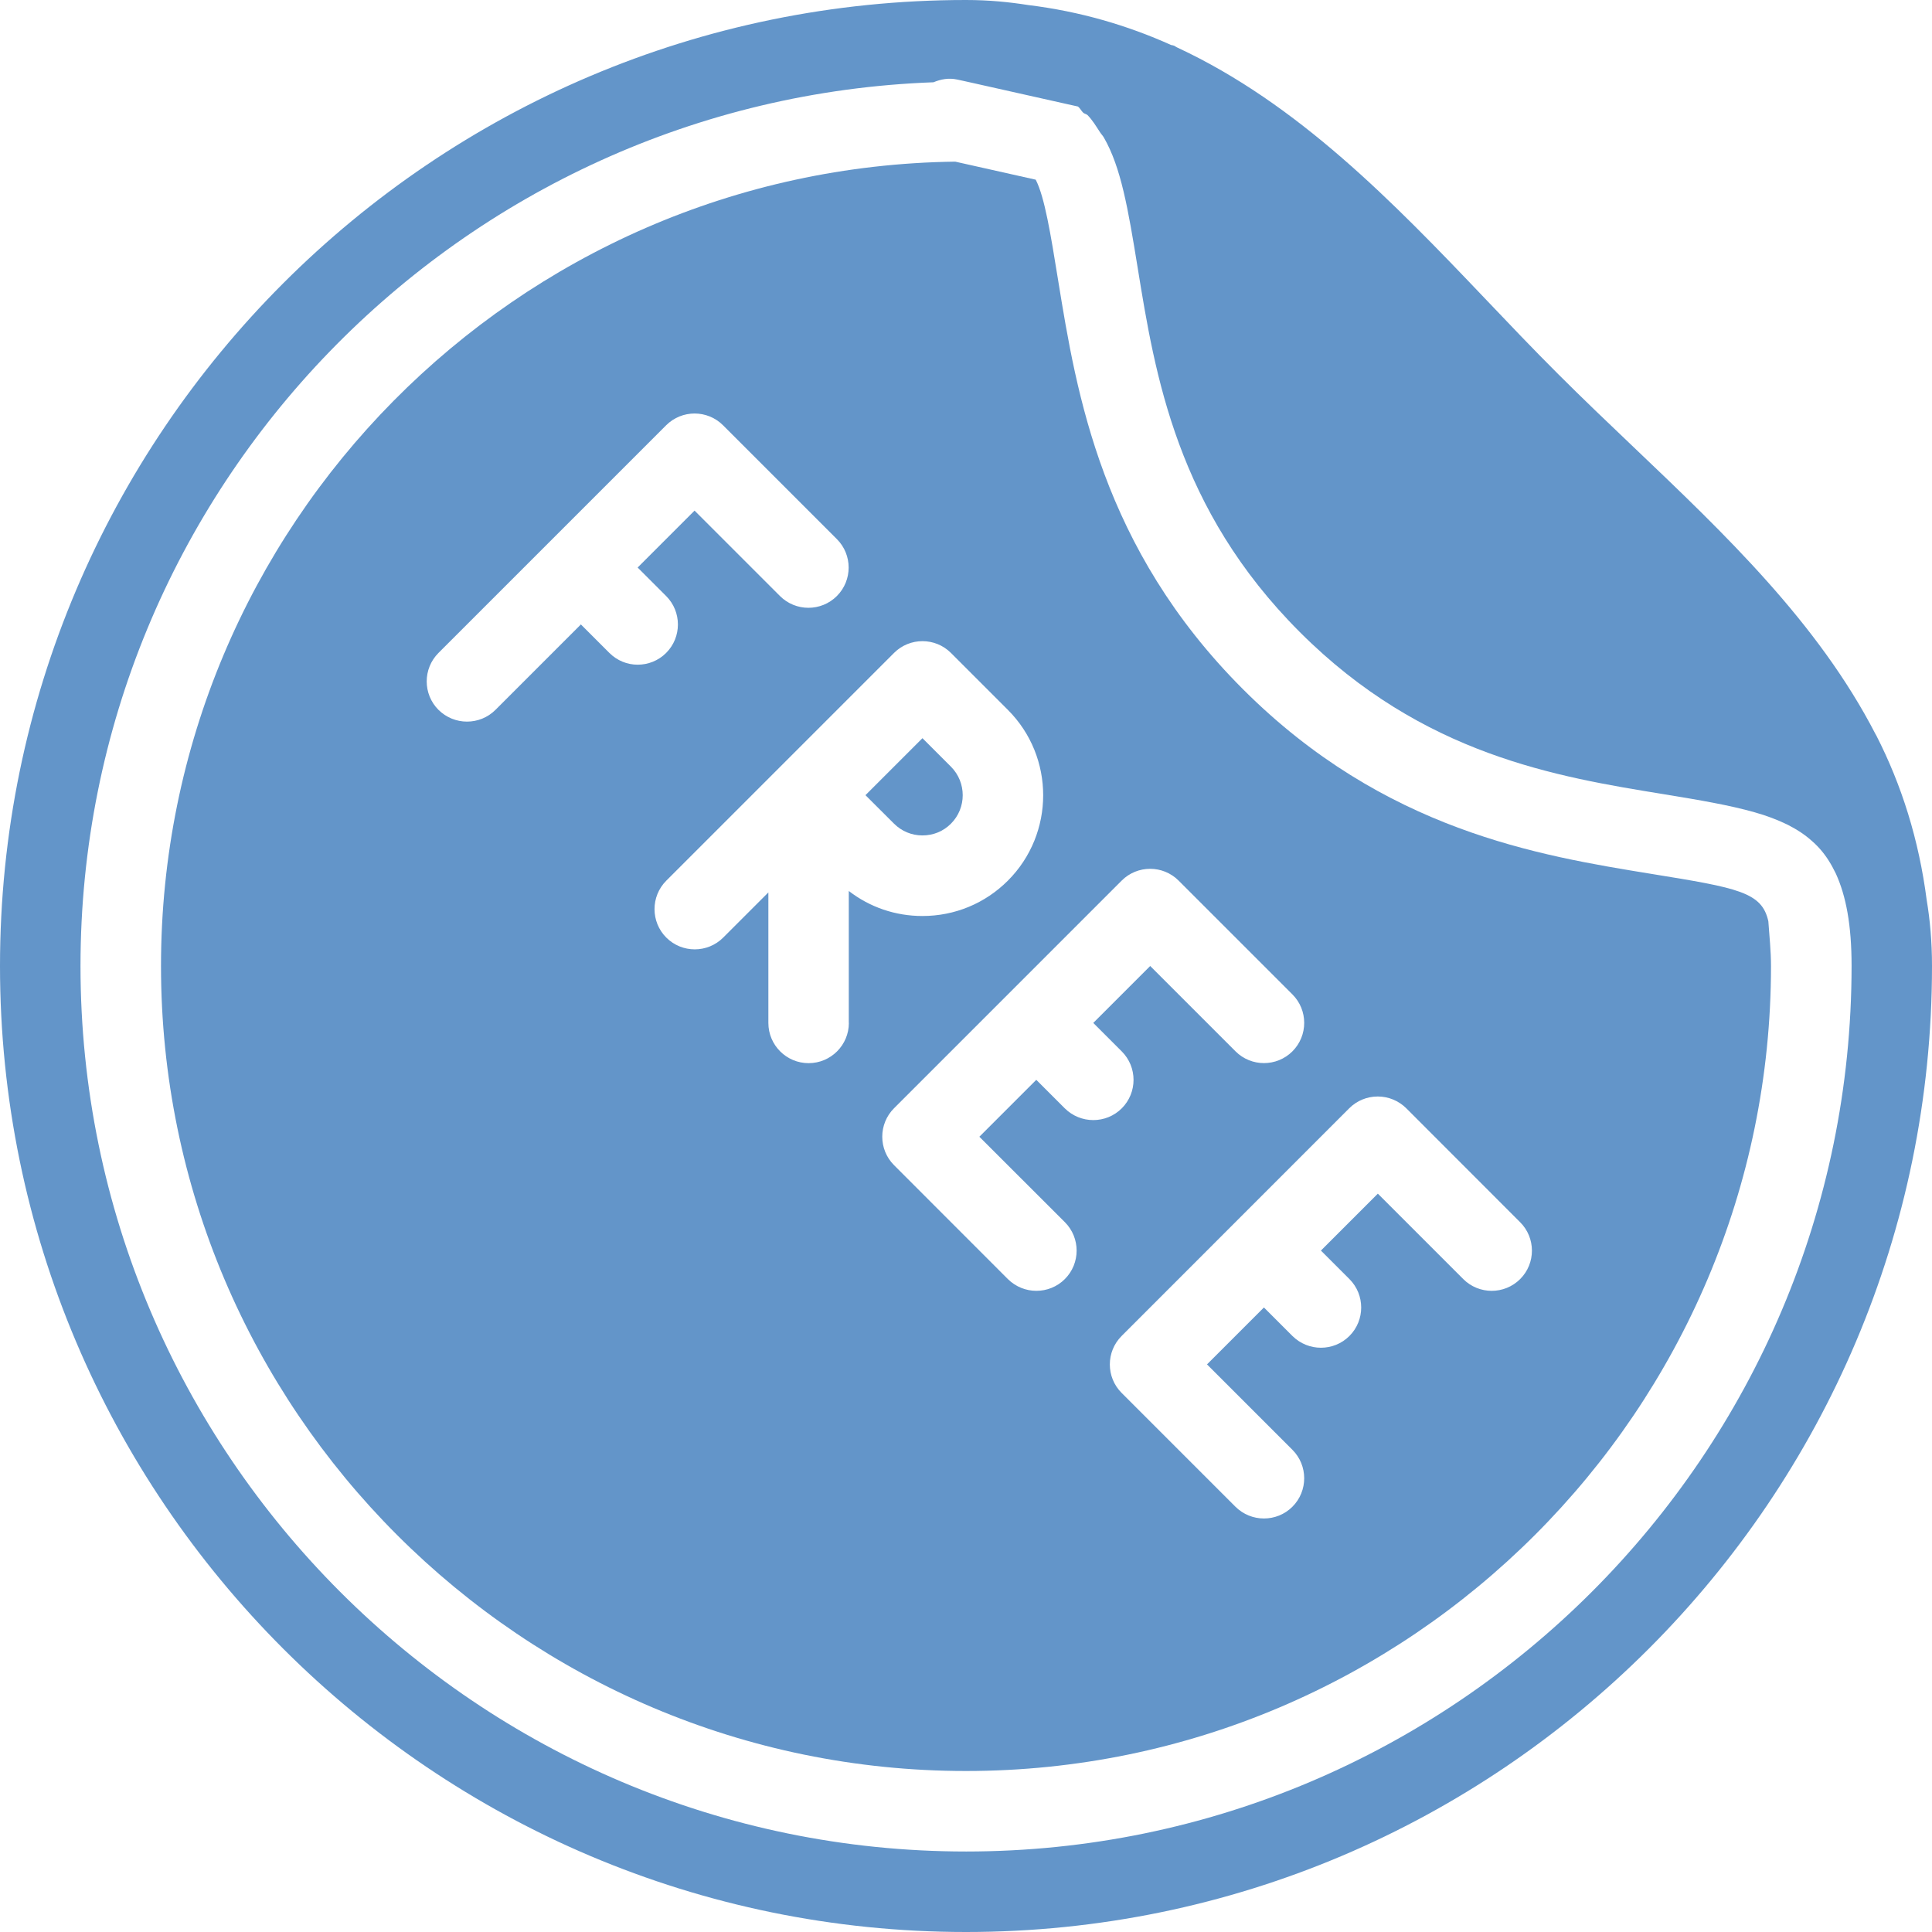
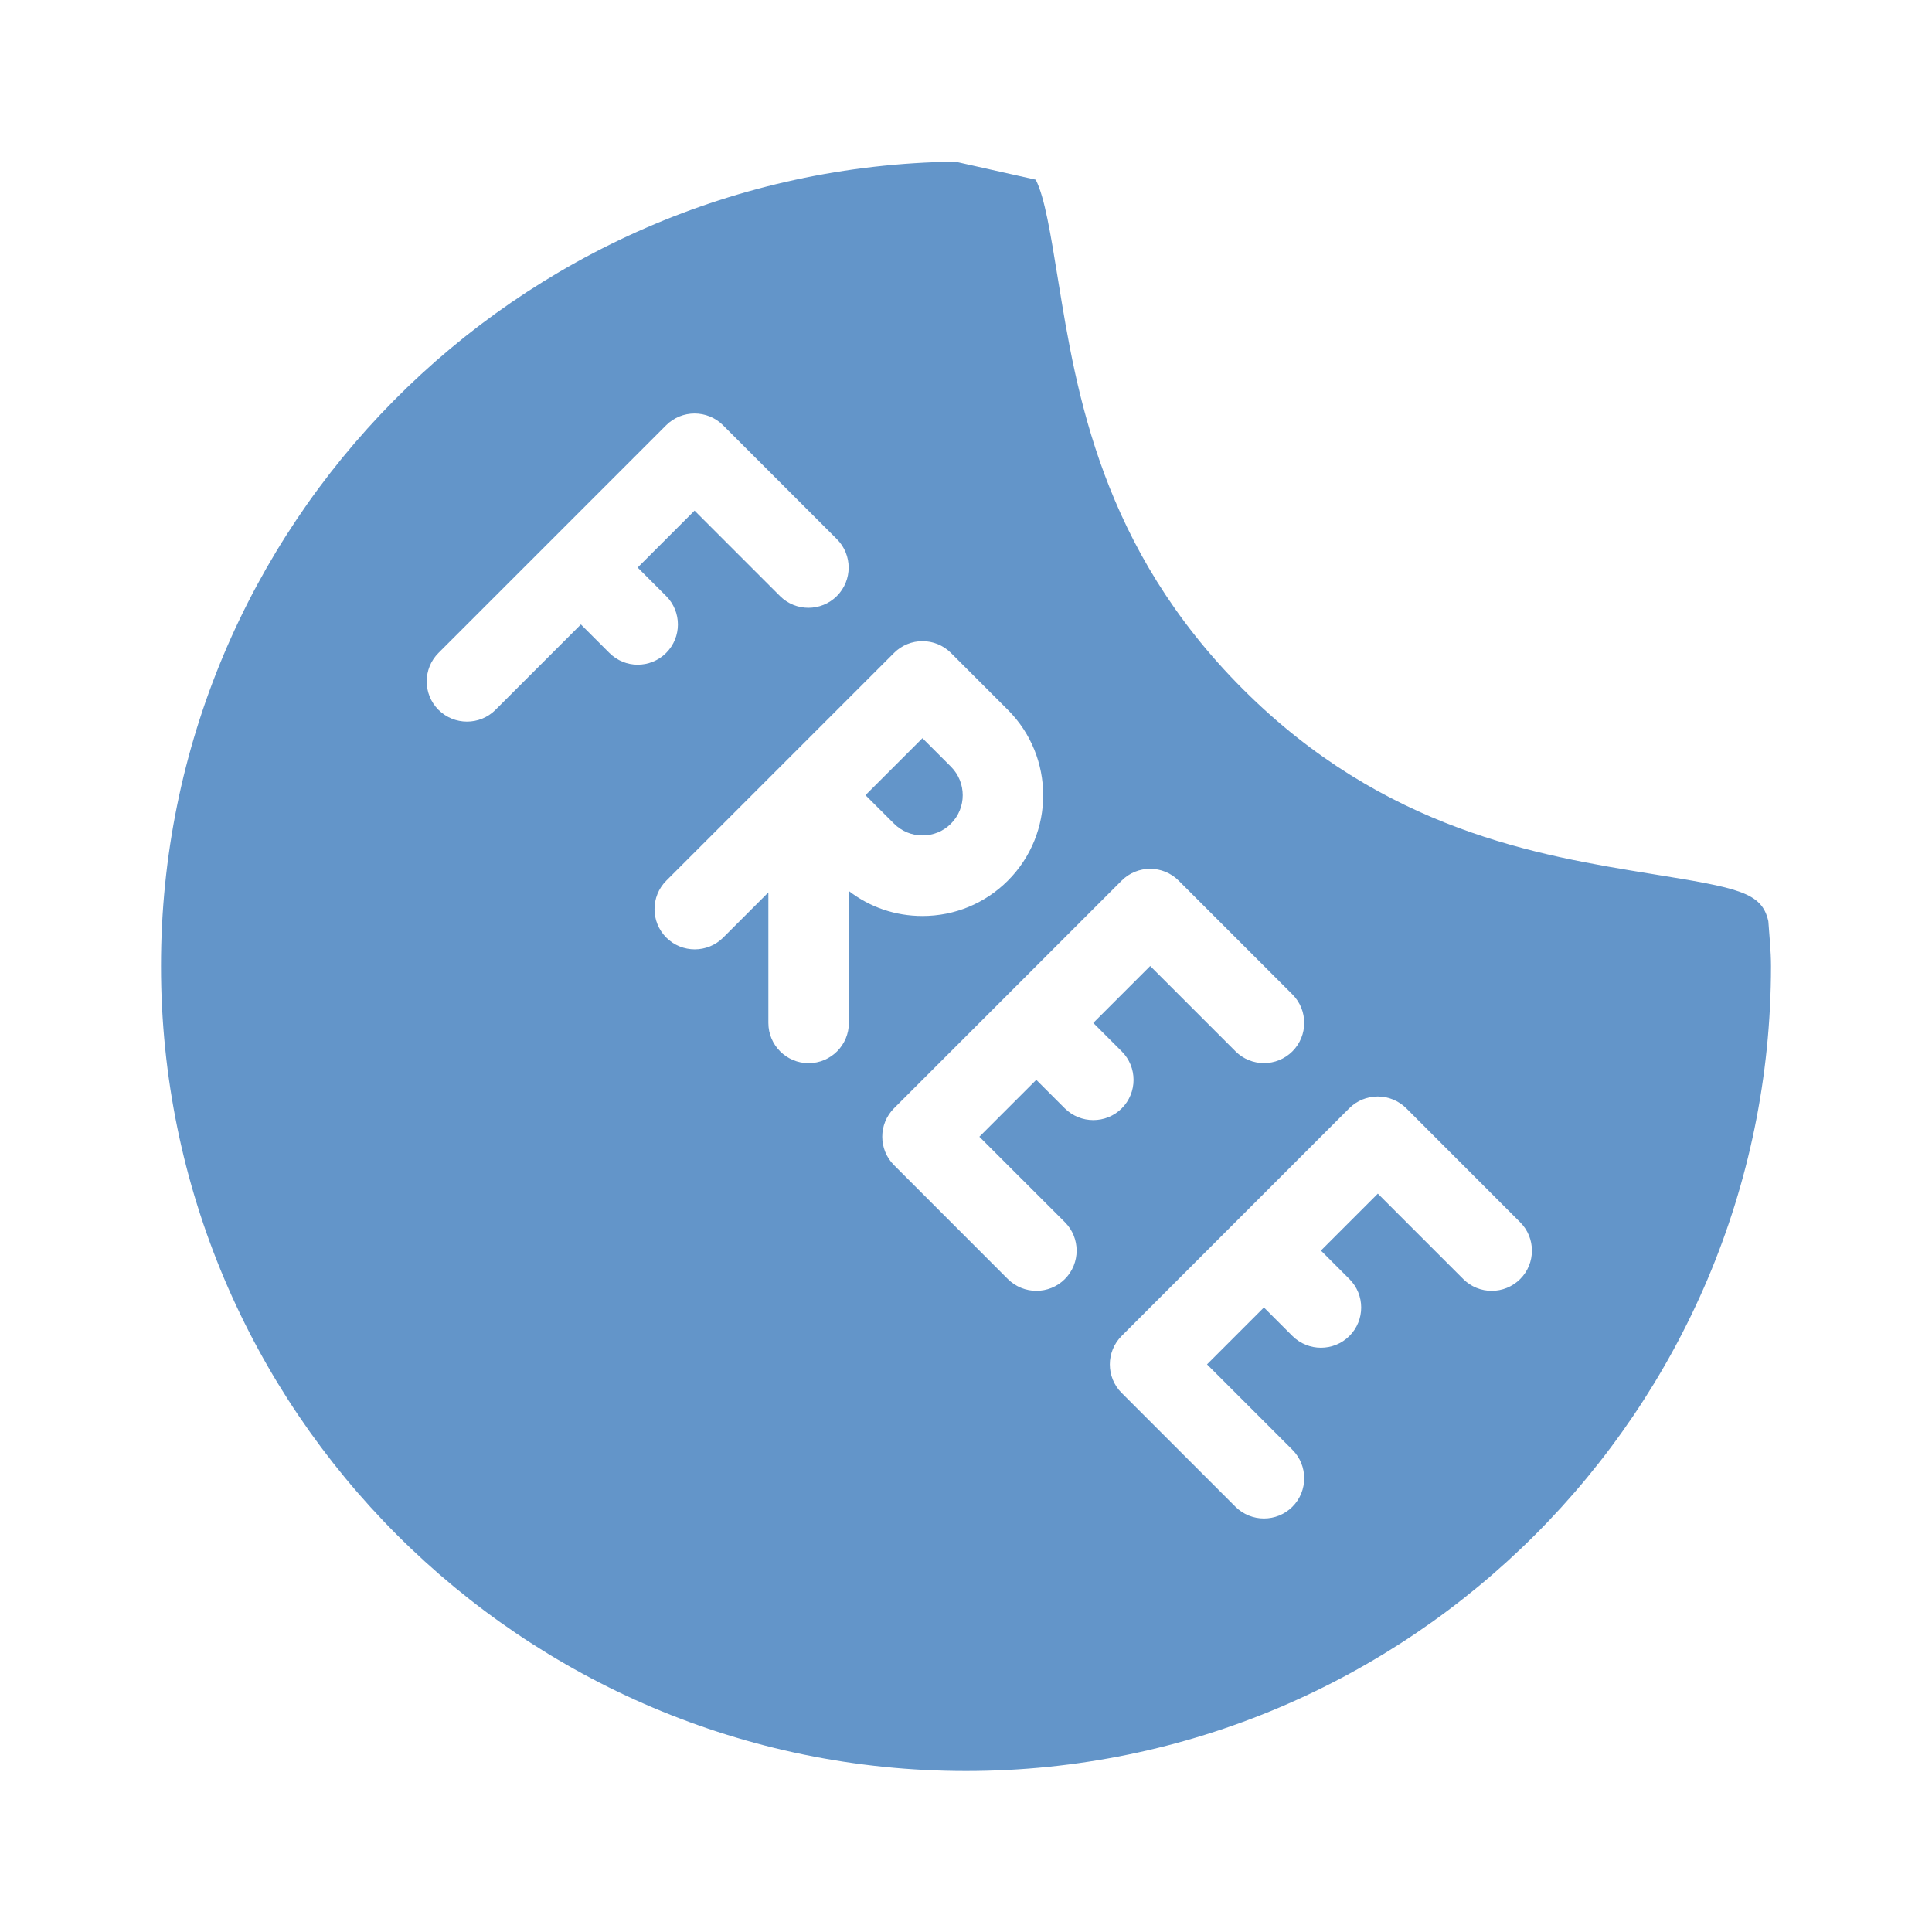
<svg xmlns="http://www.w3.org/2000/svg" enable-background="new 0 0 512 512" height="512" viewBox="0 0 512 512" width="512">
  <g fill="#6395c9">
    <path d="m244.459 221.397c2.859 0 5.547-1.088 7.552-3.115 4.16-4.16 4.16-10.923 0-15.104l-7.552-7.552-15.104 15.104 7.552 7.531c2.026 2.027 4.693 3.136 7.552 3.136z" />
-     <path d="m510.592 238.507c-2.069-15.979-6.635-30.464-13.355-43.605-.064-.128-.149-.235-.213-.363-15.211-29.483-39.893-52.992-64.085-76.032-6.699-6.379-13.461-12.821-20.032-19.392-6.635-6.613-13.077-13.397-19.499-20.139-24.363-25.579-49.451-51.477-81.344-66.347-.427-.149-.725-.512-1.173-.597l-.533-.107c-11.584-5.205-24.107-8.896-37.824-10.581-5.014-.789-10.39-1.344-16.534-1.344-141.163 0-256 114.837-256 256s114.837 256 256 256 256-114.837 256-256c0-6.507-.533-12.267-1.408-17.493zm-254.592 252.16c-129.387 0-234.667-105.28-234.667-234.667 0-126.485 100.672-229.611 226.048-234.197 1.941-.811 4.075-1.216 6.272-.725l1.387.299 2.795.619 25.131 5.632 2.688.597c.597.448.896 1.173 1.429 1.664.341.277.811.32 1.131.619 1.323 1.344 2.283 2.987 3.307 4.544.32.512.747.896 1.045 1.451 4.501 7.851 6.357 18.624 8.917 34.389 4.629 28.523 10.389 64.021 42.987 96.619 32.597 32.597 68.096 38.357 96.619 42.987 9.387 1.536 17.237 2.88 23.872 4.757 3.264.917 6.165 2.027 8.789 3.307.341.171.64.363.981.533 2.304 1.216 4.352 2.709 6.144 4.395.277.256.533.533.789.789 1.749 1.813 3.243 3.989 4.459 6.464.128.277.277.512.405.789 2.688 5.909 4.16 13.589 4.16 24.427-.021 129.428-105.301 234.708-234.688 234.708z" />
    <path d="m437.675 231.595c-29.888-4.864-70.827-11.499-108.288-48.96s-44.096-78.4-48.96-108.288c-2.027-12.523-3.584-22.123-5.952-26.731l-21.333-4.779c-116.31 1.536-210.475 96.491-210.475 213.163 0 117.632 95.701 213.333 213.333 213.333s213.333-95.701 213.333-213.333c0-3.989-.427-7.915-.704-11.861-1.706-7.702-7.914-8.811-30.954-12.544zm-276.182-58.56-7.552-7.552-22.635 22.635c-2.091 2.091-4.821 3.115-7.552 3.115s-5.461-1.045-7.552-3.115c-4.16-4.16-4.16-10.923 0-15.083l60.331-60.331c4.16-4.16 10.923-4.16 15.083 0l30.165 30.165c4.16 4.16 4.16 10.923 0 15.083s-10.923 4.16-15.083 0l-22.635-22.635-15.082 15.083 7.552 7.552c4.16 4.16 4.16 10.923 0 15.083-2.091 2.091-4.821 3.115-7.552 3.115s-5.397-1.046-7.488-3.115zm52.8 108.714c-5.888 0-10.667-4.779-10.667-10.667v-34.581l-11.968 11.968c-4.16 4.16-10.923 4.16-15.083 0s-4.16-10.923 0-15.083l29.952-29.952c.149-.149.277-.277.427-.427l29.973-29.973c4.16-4.16 10.923-4.16 15.083 0l15.083 15.083c12.48 12.48 12.48 32.789 0 45.269-6.037 6.037-14.08 9.365-22.635 9.365-7.168 0-13.952-2.325-19.52-6.635v34.965h.021c.001 5.89-4.778 10.668-10.666 10.668zm67.904 42.134c4.16 4.16 4.16 10.923 0 15.083-2.091 2.091-4.821 3.115-7.552 3.115s-5.461-1.045-7.552-3.115l-30.165-30.187c-4.16-4.16-4.16-10.923 0-15.083l60.331-60.331c4.16-4.16 10.923-4.16 15.083 0l30.165 30.165c4.16 4.16 4.16 10.923 0 15.083s-10.923 4.16-15.083 0l-22.613-22.613-15.083 15.083 7.552 7.552c4.16 4.16 4.16 10.923 0 15.083-2.091 2.091-4.821 3.115-7.552 3.115s-5.461-1.045-7.552-3.115l-7.552-7.552-15.083 15.083zm120.662 15.082c-4.16 4.16-10.923 4.16-15.083 0l-22.635-22.635-15.083 15.083 7.552 7.552c4.16 4.16 4.16 10.923 0 15.083-2.091 2.091-4.821 3.115-7.552 3.115s-5.461-1.045-7.552-3.115l-7.552-7.552-15.083 15.083 22.635 22.635c4.16 4.16 4.16 10.923 0 15.083-2.091 2.091-4.821 3.115-7.552 3.115s-5.461-1.045-7.552-3.115l-30.165-30.165c-4.16-4.16-4.16-10.923 0-15.083l60.331-60.352c2.005-2.005 4.715-3.115 7.552-3.115s5.547 1.131 7.552 3.115l30.165 30.187c4.182 4.159 4.182 10.921.022 15.081z" />
  </g>
</svg>